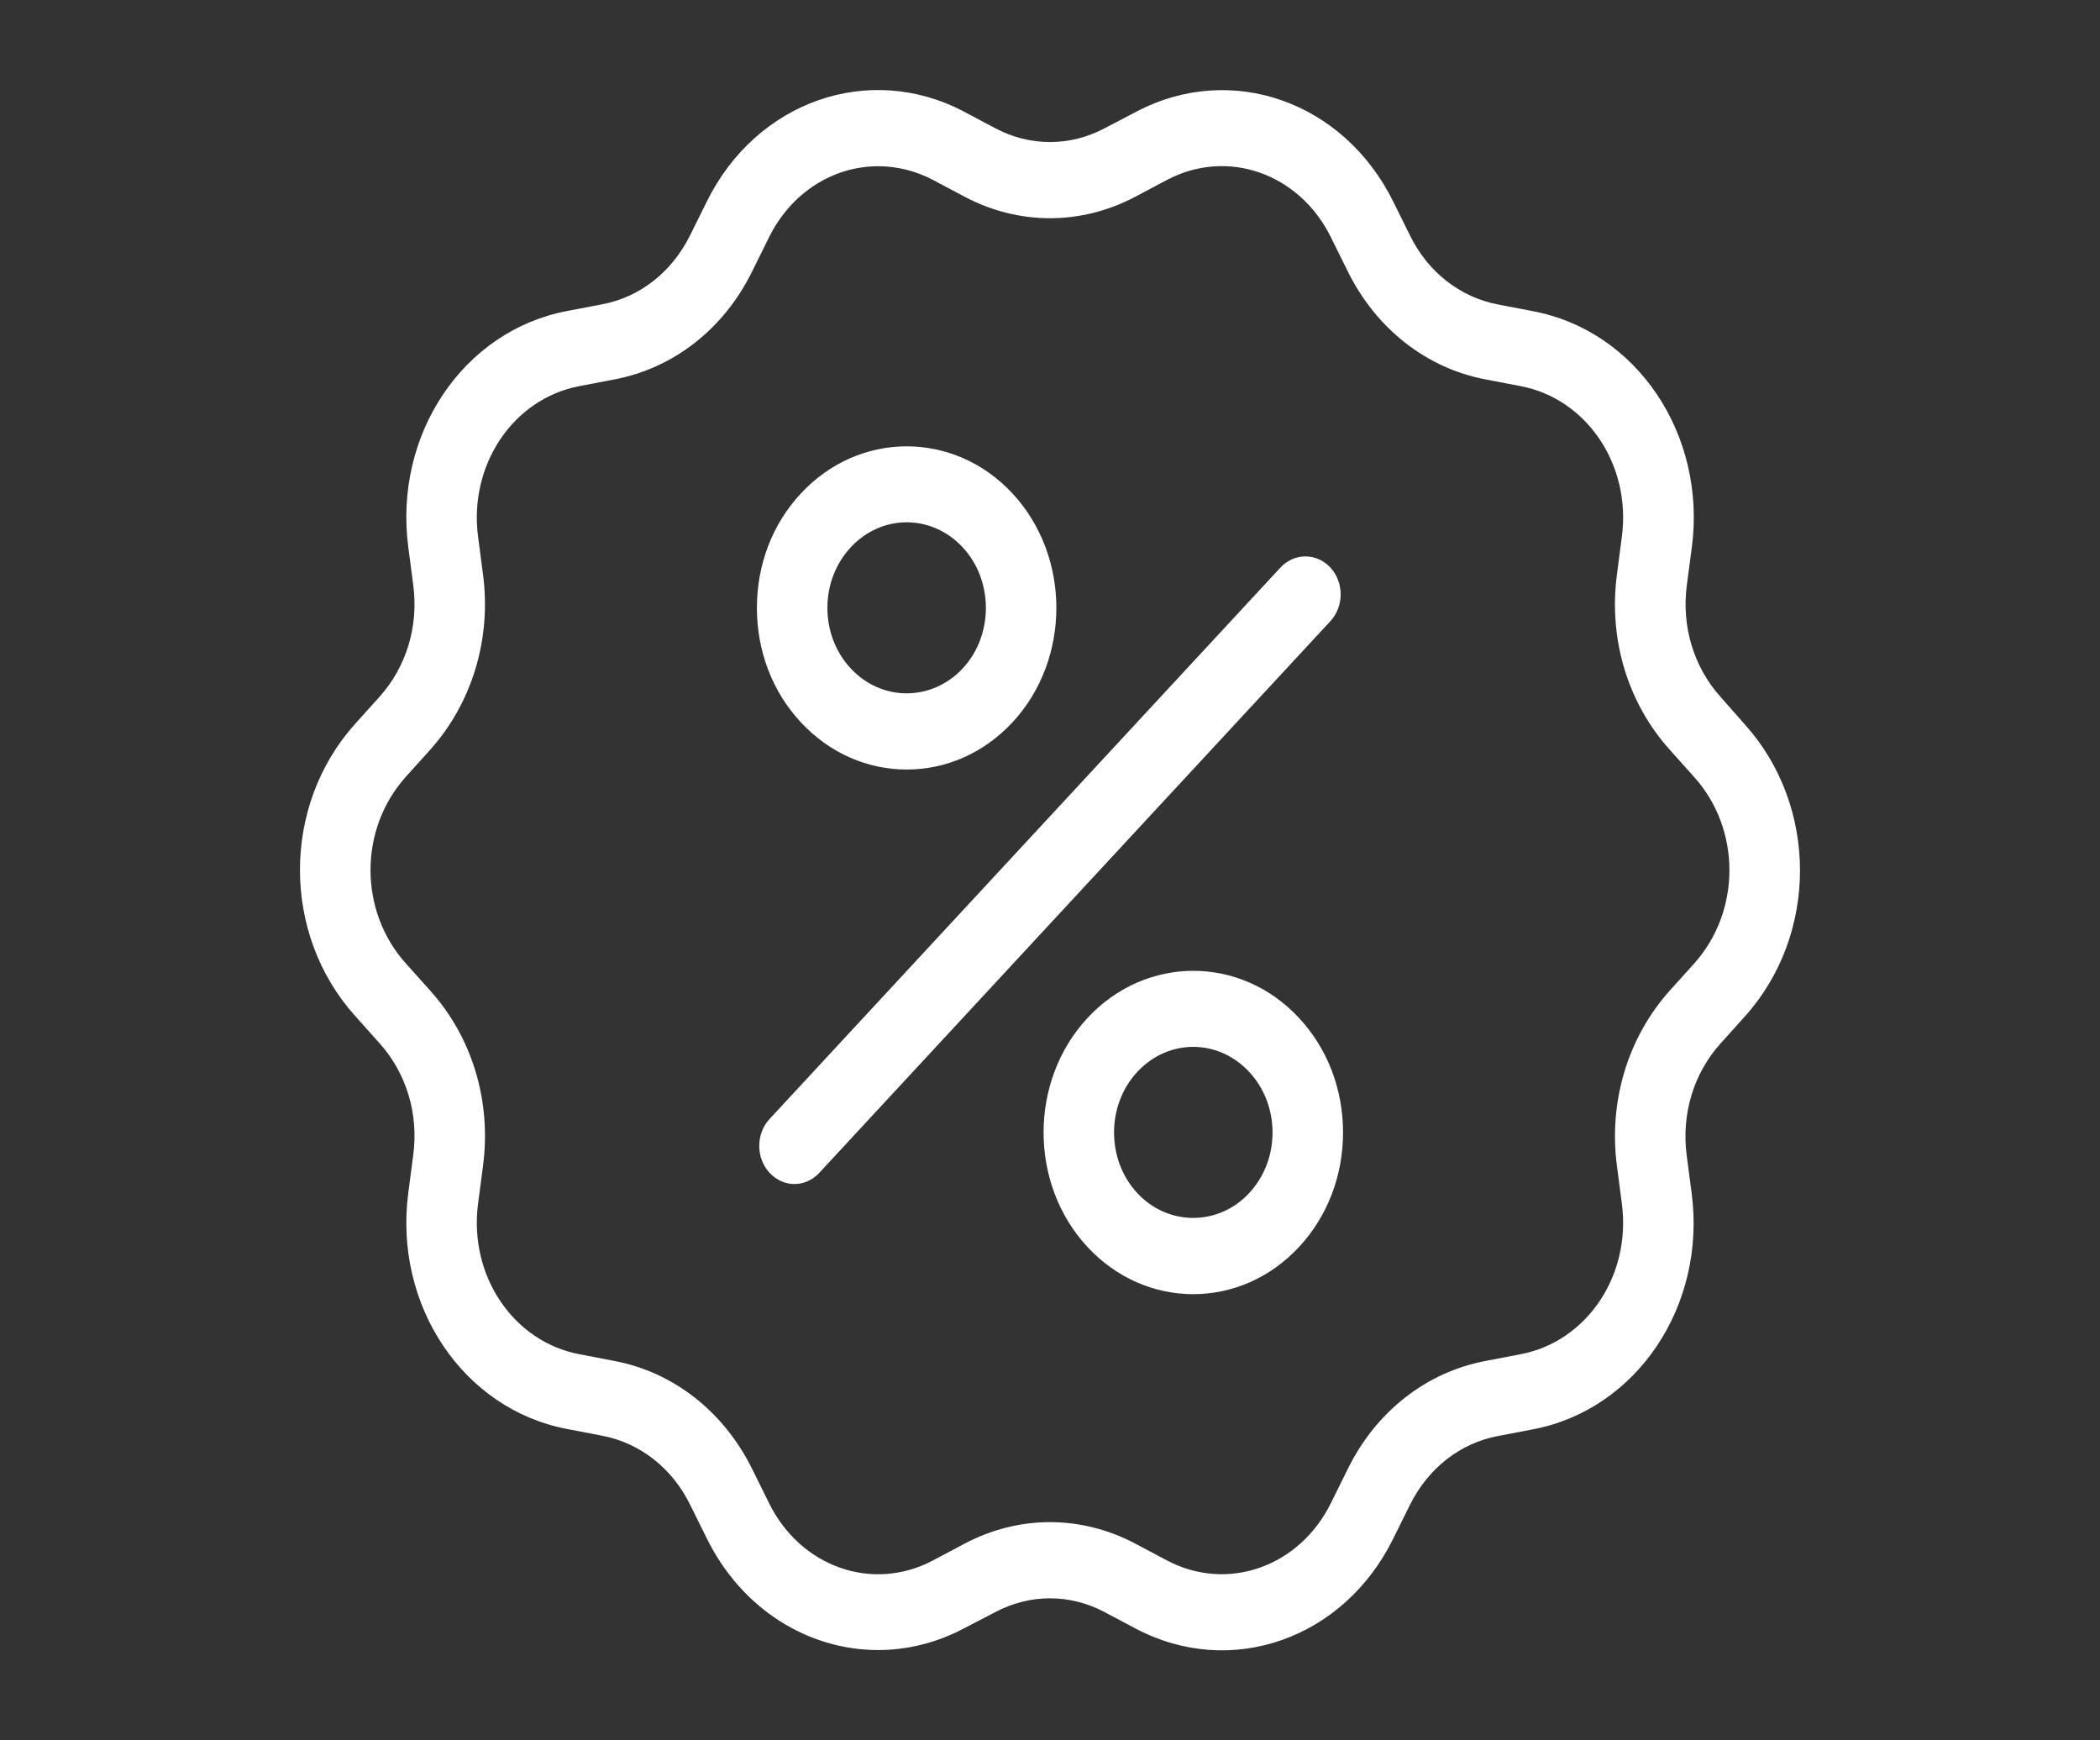
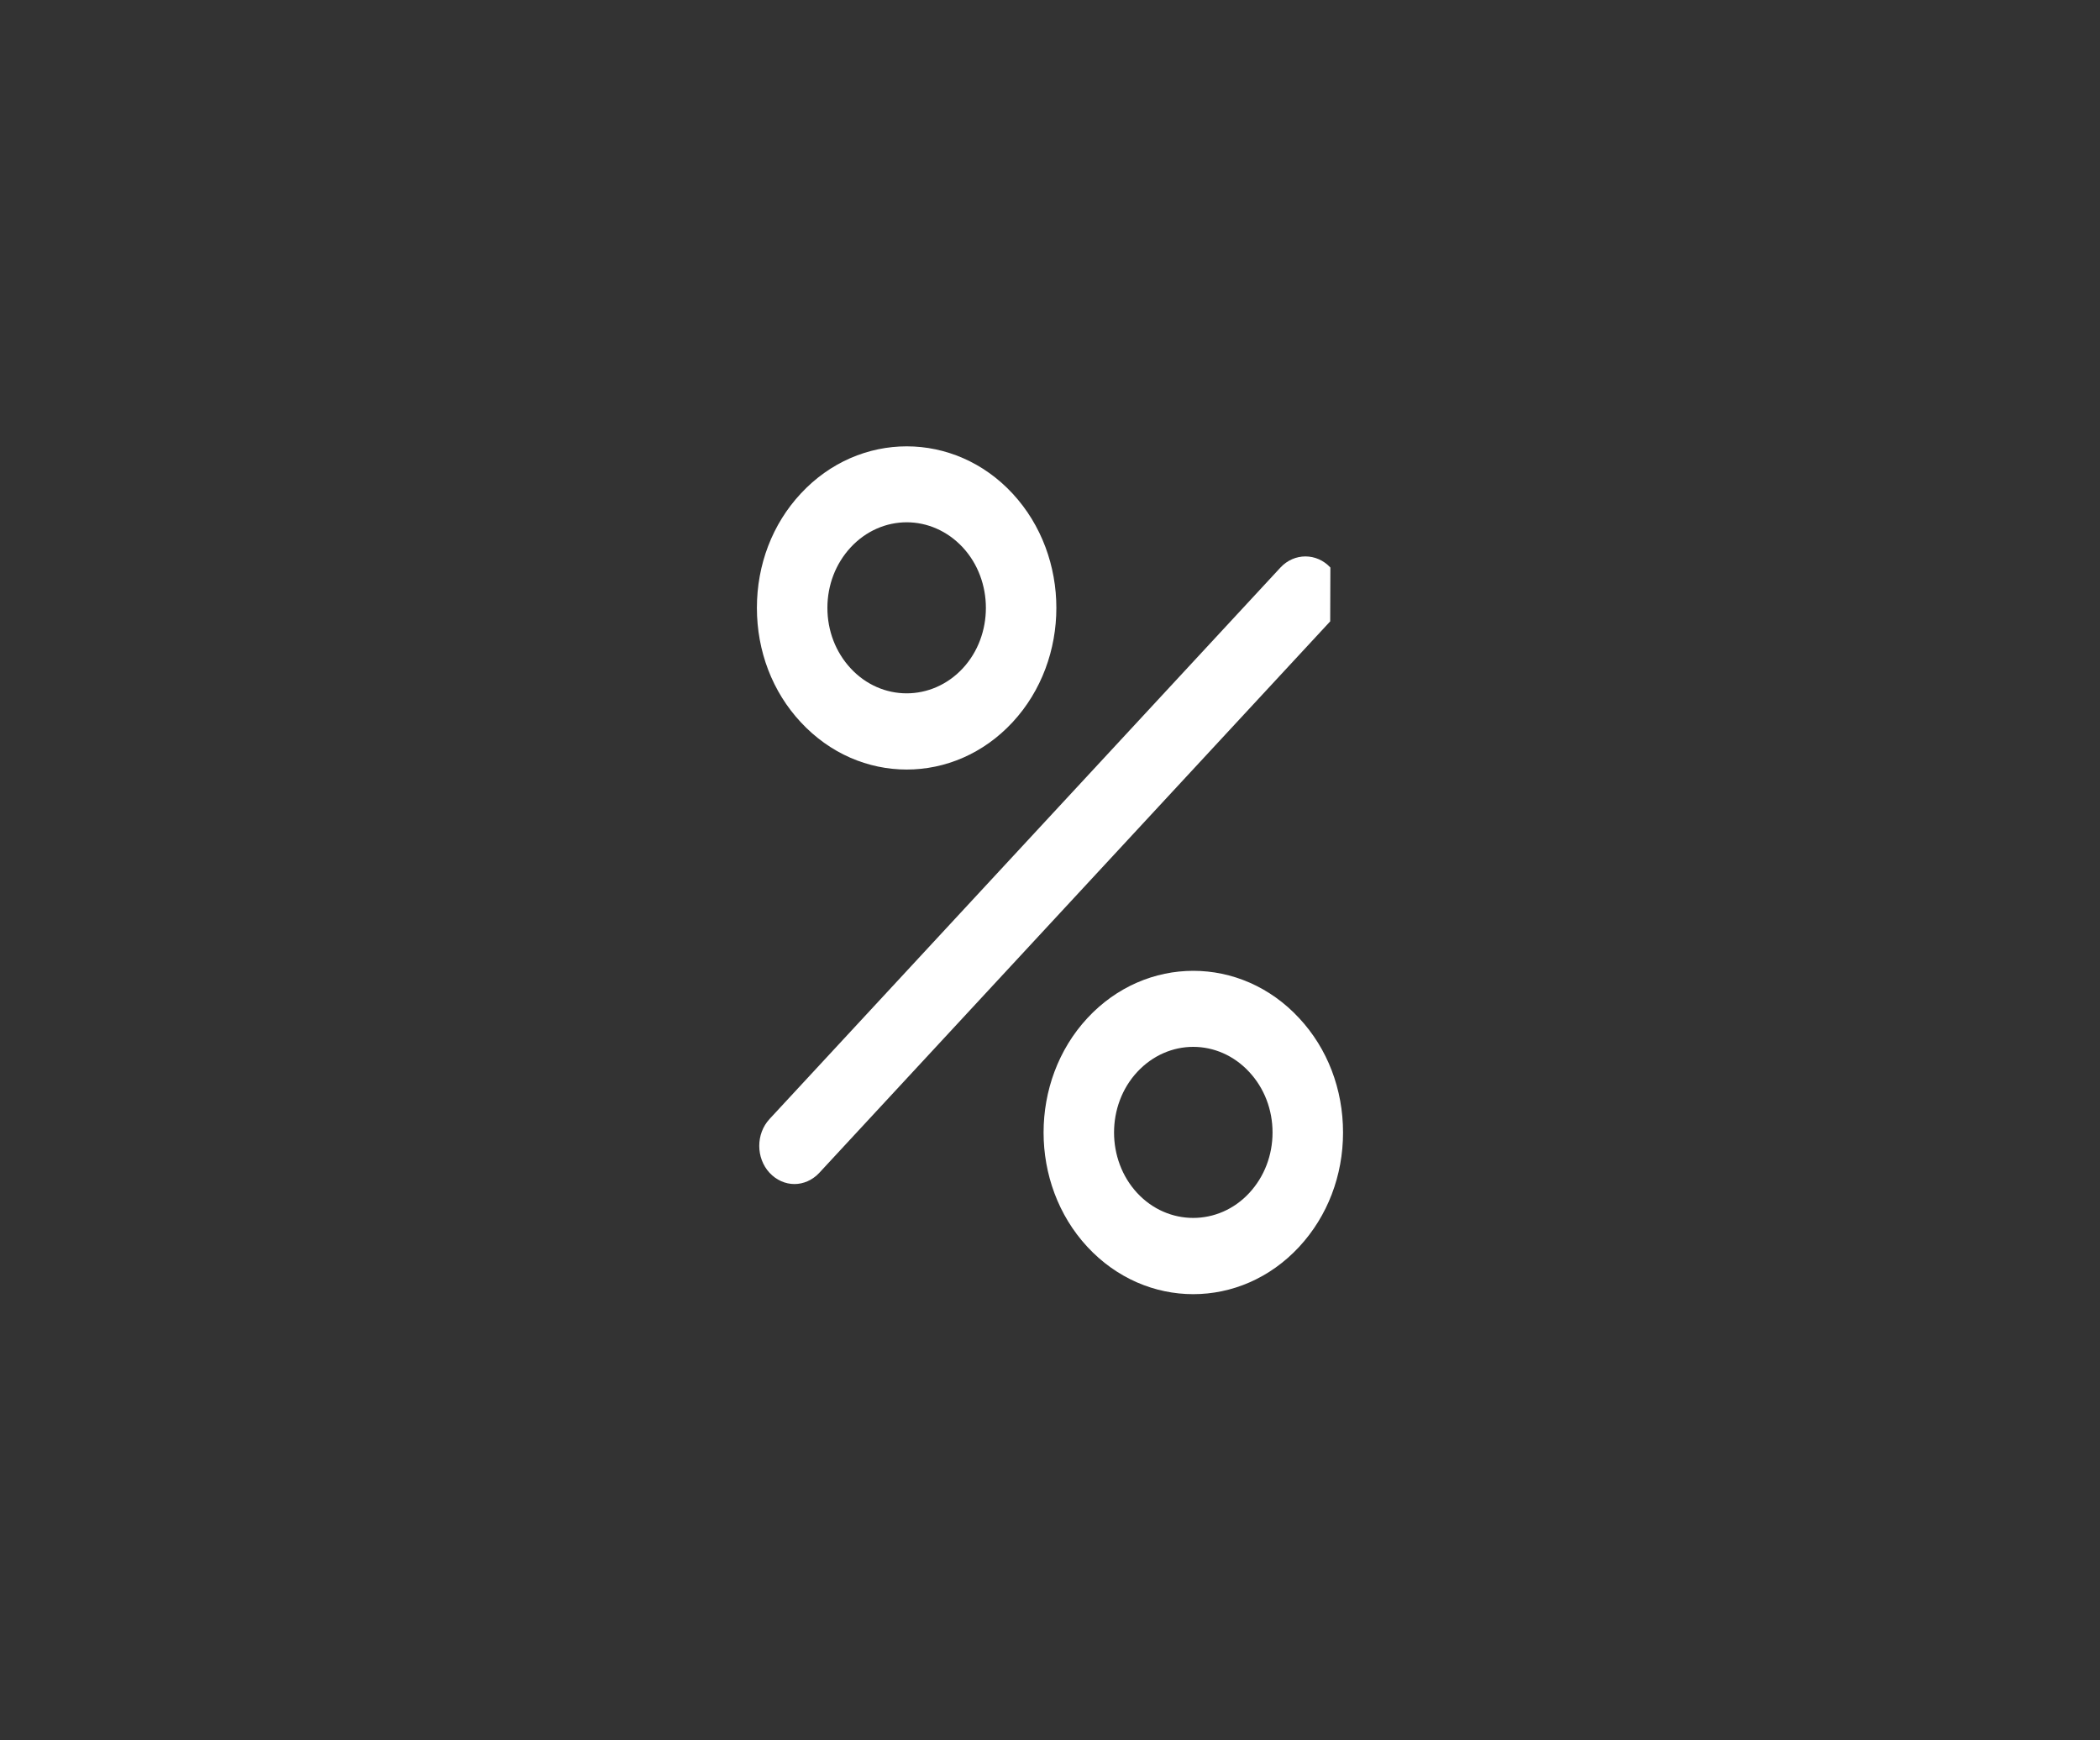
<svg xmlns="http://www.w3.org/2000/svg" viewBox="0 0 35 29" style="background-color:#ffffff00" version="1.1" xml:space="preserve" x="0px" y="0px" width="35px" height="29px">
  <rect x="0" y="0" width="35" height="29" fill="#333333" stroke="none" />
  <g>
    <g id="akce">
-       <path d="M 28.676 11.613 C 28.229 11.115 28.023 10.437 28.114 9.749 L 28.197 9.121 C 28.444 7.242 27.28 5.511 25.548 5.185 L 24.969 5.074 C 24.337 4.954 23.8 4.535 23.5 3.924 L 23.224 3.366 C 22.399 1.689 20.516 1.027 18.936 1.863 L 18.407 2.139 C 17.831 2.443 17.168 2.443 16.592 2.139 L 16.066 1.86 C 14.486 1.027 12.603 1.686 11.778 3.363 L 11.502 3.92 C 11.199 4.532 10.665 4.954 10.033 5.071 L 9.454 5.182 C 7.722 5.508 6.558 7.239 6.805 9.118 L 6.887 9.746 C 6.979 10.434 6.773 11.112 6.326 11.61 L 5.918 12.063 C 4.693 13.426 4.693 15.565 5.918 16.928 L 6.326 17.384 C 6.773 17.882 6.979 18.56 6.887 19.248 L 6.805 19.875 C 6.558 21.755 7.722 23.485 9.454 23.812 L 10.033 23.923 C 10.665 24.043 11.202 24.462 11.502 25.073 L 11.778 25.631 C 12.362 26.817 13.473 27.495 14.636 27.495 C 15.115 27.495 15.605 27.378 16.066 27.134 L 16.592 26.861 C 17.168 26.557 17.831 26.557 18.407 26.861 L 18.933 27.14 C 20.513 27.973 22.396 27.314 23.221 25.637 L 23.497 25.08 C 23.8 24.468 24.334 24.047 24.966 23.929 L 25.545 23.818 C 27.277 23.492 28.441 21.761 28.194 19.882 L 28.112 19.254 C 28.021 18.567 28.226 17.888 28.673 17.391 L 29.081 16.937 C 30.306 15.575 30.306 13.435 29.081 12.072 L 28.676 11.613 ZM 28.238 16.053 L 27.83 16.506 C 27.131 17.286 26.807 18.354 26.949 19.429 L 27.031 20.056 C 27.189 21.254 26.446 22.357 25.342 22.566 L 24.763 22.677 C 23.77 22.864 22.93 23.523 22.46 24.484 L 22.184 25.042 C 21.658 26.11 20.457 26.535 19.45 26.002 L 18.924 25.723 C 18.019 25.244 16.98 25.244 16.075 25.723 L 15.549 26.002 C 14.542 26.535 13.341 26.113 12.815 25.042 L 12.539 24.484 C 12.066 23.523 11.226 22.864 10.236 22.677 L 9.657 22.566 C 8.553 22.357 7.81 21.254 7.968 20.056 L 8.05 19.429 C 8.192 18.351 7.872 17.286 7.169 16.506 L 6.761 16.05 C 5.98 15.178 5.98 13.819 6.761 12.947 L 7.169 12.494 C 7.868 11.714 8.192 10.646 8.05 9.572 L 7.968 8.944 C 7.81 7.746 8.553 6.643 9.657 6.434 L 10.236 6.323 C 11.229 6.136 12.069 5.477 12.539 4.516 L 12.815 3.958 C 13.188 3.201 13.896 2.77 14.636 2.77 C 14.941 2.77 15.253 2.843 15.549 2.998 L 16.075 3.277 C 16.98 3.756 18.019 3.756 18.924 3.277 L 19.45 2.998 C 20.457 2.466 21.658 2.887 22.184 3.958 L 22.46 4.516 C 22.933 5.477 23.773 6.136 24.763 6.323 L 25.342 6.434 C 26.446 6.643 27.189 7.746 27.031 8.944 L 26.949 9.572 C 26.807 10.649 27.128 11.714 27.83 12.494 L 28.238 12.95 C 29.019 13.819 29.019 15.181 28.238 16.053 L 28.238 16.053 Z" fill="#ffffff" />
-       <path d="M 22.173 9.457 C 21.944 9.21 21.571 9.21 21.341 9.457 L 12.826 18.646 C 12.597 18.893 12.597 19.295 12.826 19.543 C 12.941 19.666 13.091 19.73 13.241 19.73 C 13.39 19.73 13.54 19.666 13.655 19.543 L 22.17 10.354 C 22.402 10.107 22.402 9.705 22.173 9.457 L 22.173 9.457 Z" fill="#ffffff" />
+       <path d="M 22.173 9.457 C 21.944 9.21 21.571 9.21 21.341 9.457 L 12.826 18.646 C 12.597 18.893 12.597 19.295 12.826 19.543 C 12.941 19.666 13.091 19.73 13.241 19.73 C 13.39 19.73 13.54 19.666 13.655 19.543 L 22.17 10.354 L 22.173 9.457 Z" fill="#ffffff" />
      <path d="M 15.112 12.823 C 15.752 12.823 16.389 12.56 16.877 12.034 C 17.849 10.985 17.849 9.274 16.877 8.225 C 15.905 7.175 14.319 7.175 13.346 8.225 C 12.873 8.732 12.615 9.41 12.615 10.129 C 12.615 10.849 12.873 11.527 13.346 12.034 C 13.834 12.56 14.471 12.823 15.112 12.823 L 15.112 12.823 ZM 14.178 9.121 C 14.436 8.843 14.774 8.703 15.112 8.703 C 15.449 8.703 15.787 8.843 16.046 9.121 C 16.56 9.676 16.56 10.583 16.046 11.137 C 15.529 11.692 14.692 11.692 14.178 11.137 C 13.928 10.868 13.79 10.51 13.79 10.129 C 13.79 9.749 13.928 9.391 14.178 9.121 Z" fill="#ffffff" />
      <path d="M 18.122 16.966 C 17.15 18.015 17.15 19.727 18.122 20.776 C 18.61 21.302 19.247 21.565 19.887 21.565 C 20.528 21.565 21.165 21.302 21.653 20.776 C 22.126 20.265 22.384 19.59 22.384 18.871 C 22.384 18.151 22.126 17.473 21.653 16.966 C 20.68 15.914 19.097 15.914 18.122 16.966 ZM 20.821 19.879 C 20.307 20.433 19.467 20.433 18.953 19.879 C 18.439 19.324 18.439 18.418 18.953 17.863 C 19.212 17.584 19.55 17.444 19.887 17.444 C 20.225 17.444 20.563 17.584 20.821 17.863 C 21.071 18.132 21.209 18.49 21.209 18.871 C 21.209 19.251 21.071 19.609 20.821 19.879 Z" fill="#ffffff" />
    </g>
  </g>
</svg>